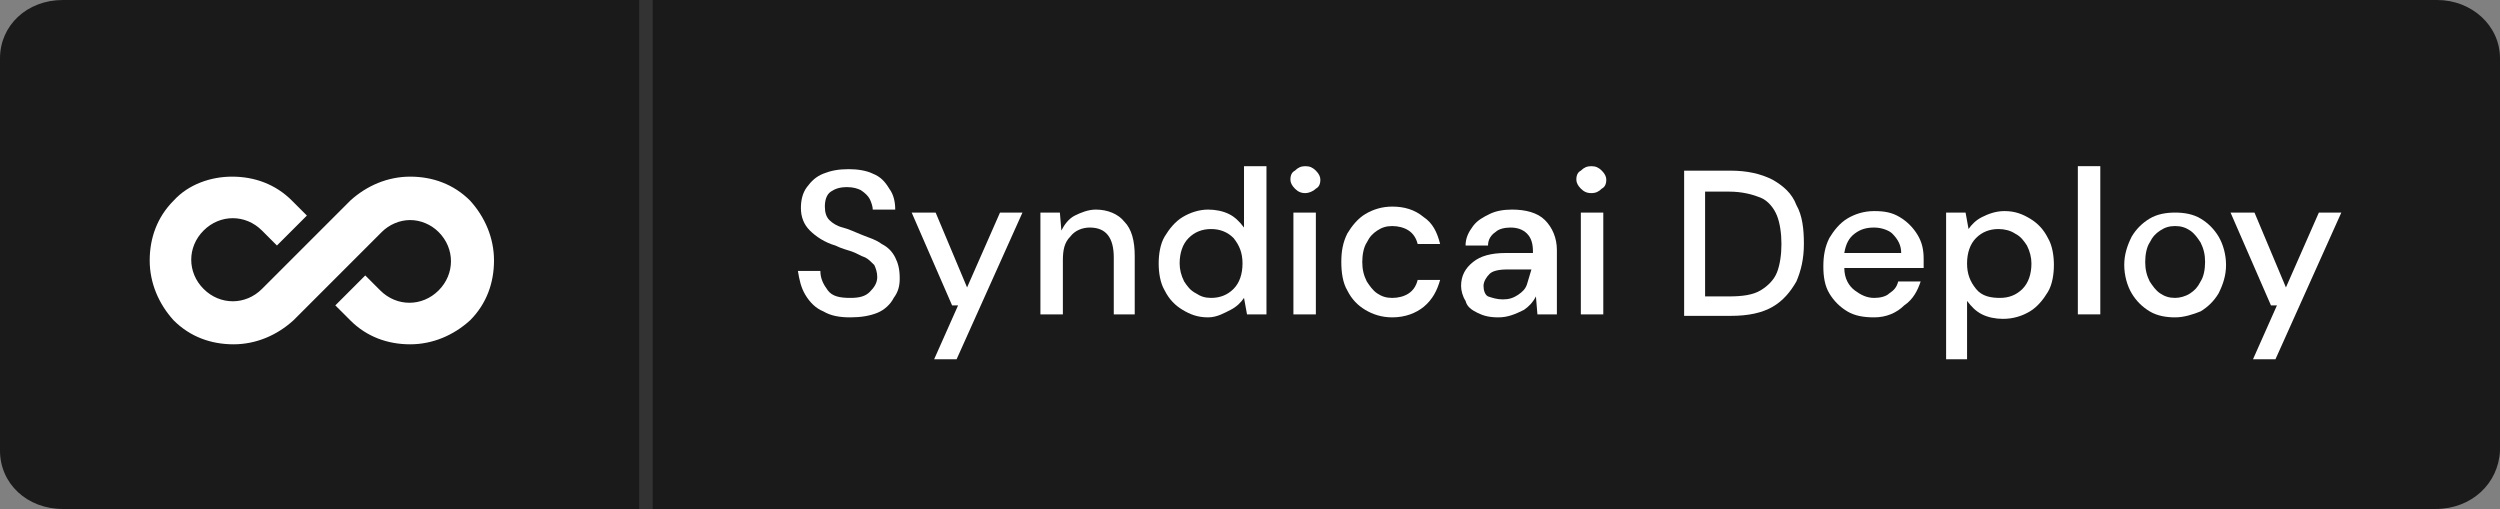
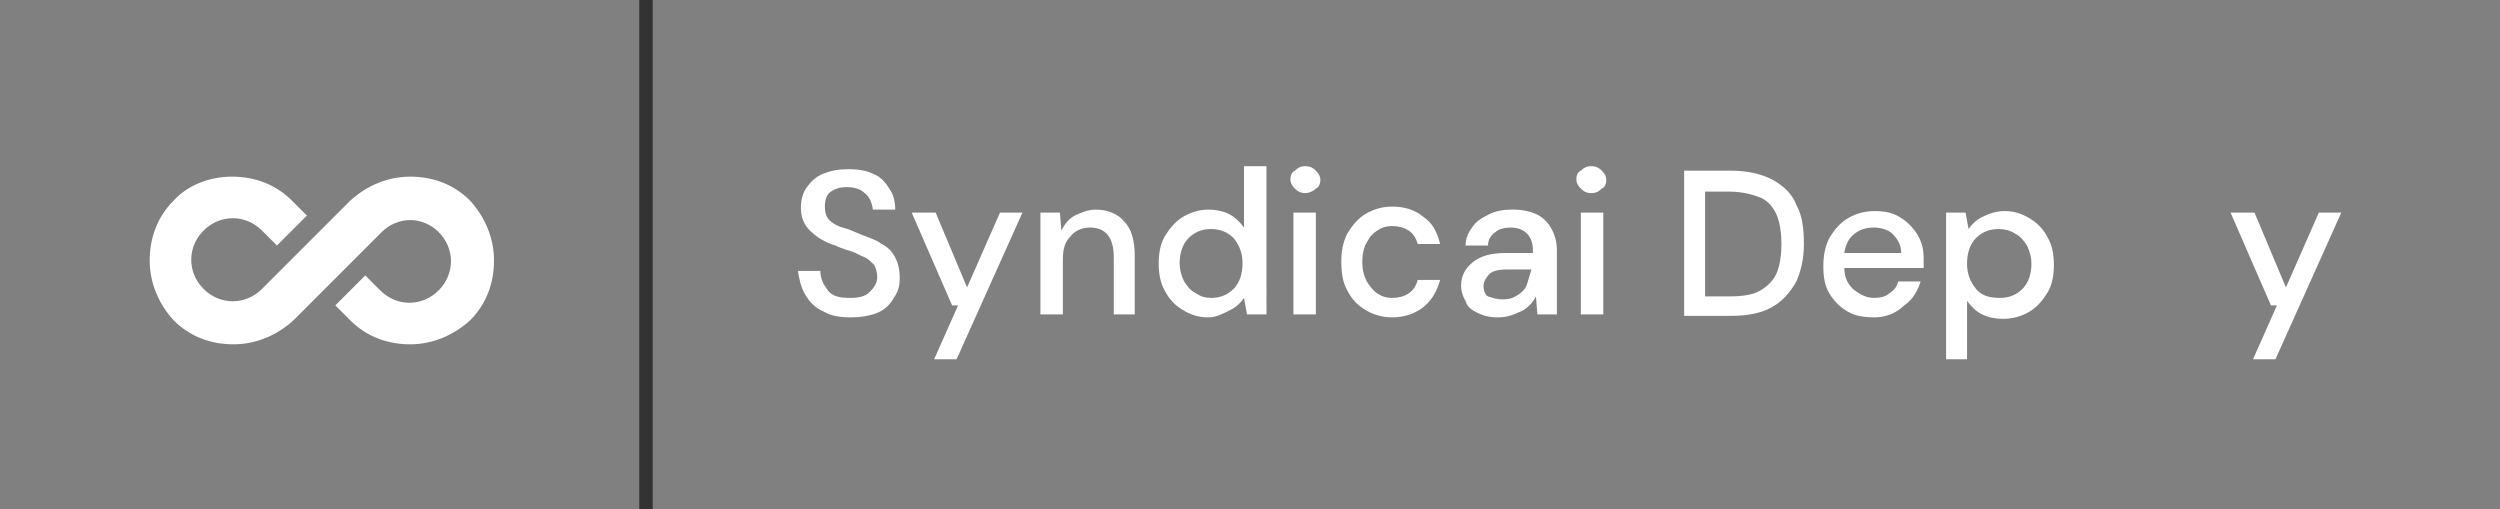
<svg xmlns="http://www.w3.org/2000/svg" version="1.1" id="Layer_1" x="0px" y="0px" width="167px" height="34px" viewBox="0 0 167 34" style="enable-background:new 0 0 167 34;" xml:space="preserve">
  <rect x="0" y="0" width="167" height="34" fill="#808080" stroke="none" />
  <style type="text/css">
	.st0{fill:#1A1A1A;}
	.st1{fill:#FFFFFF;}
	.st2{fill-rule:evenodd;clip-rule:evenodd;fill:#333333;}
</style>
  <g>
-     <path class="st0" d="M162.7,34H4.2C1.8,34,0,32.3,0,30.1V3.9C0,1.7,1.8,0,4.2,0h158.6c2.3,0,4.2,1.7,4.2,3.9v26.2   C166.9,32.3,165.1,34,162.7,34z" />
    <path class="st1" d="M11.6,13.4c-1.1,1.1-1.6,2.5-1.6,4s0.6,2.9,1.6,4c1.1,1.1,2.5,1.6,4,1.6c1.5,0,2.9-0.6,4-1.6l5.9-5.9   c0.5-0.5,1.2-0.8,1.9-0.8c0.7,0,1.4,0.3,1.9,0.8c1.1,1.1,1.1,2.8,0,3.9c-1.1,1.1-2.8,1.1-3.9,0l-1-1l-2,2l1,1   c1.1,1.1,2.5,1.6,4,1.6c1.5,0,2.9-0.6,4-1.6c1.1-1.1,1.6-2.5,1.6-4s-0.6-2.9-1.6-4c-1.1-1.1-2.5-1.6-4-1.6c-1.5,0-2.9,0.6-4,1.6   l-5.9,5.9l0,0c-1.1,1.1-2.8,1.1-3.9,0c-1.1-1.1-1.1-2.8,0-3.9c1.1-1.1,2.8-1.1,3.9,0l1,1l2-2l-1-1c-1.1-1.1-2.5-1.6-4-1.6   C14.1,11.8,12.6,12.3,11.6,13.4L11.6,13.4z" />
    <g>
      <path class="st1" d="M56.8,21.2c-0.7,0-1.3-0.1-1.8-0.4c-0.5-0.2-0.9-0.6-1.2-1.1c-0.3-0.5-0.4-1-0.5-1.6h1.5    c0,0.5,0.2,0.9,0.5,1.3c0.3,0.4,0.8,0.5,1.5,0.5c0.6,0,1-0.1,1.3-0.4c0.3-0.3,0.5-0.6,0.5-1c0-0.3-0.1-0.6-0.2-0.8    c-0.2-0.2-0.4-0.4-0.6-0.5c-0.3-0.1-0.6-0.3-0.9-0.4c-0.3-0.1-0.7-0.2-1.1-0.4c-0.7-0.2-1.3-0.6-1.7-1c-0.4-0.4-0.6-0.9-0.6-1.5    c0-0.5,0.1-1,0.4-1.4c0.3-0.4,0.6-0.7,1.1-0.9c0.5-0.2,1-0.3,1.7-0.3c0.6,0,1.2,0.1,1.6,0.3c0.5,0.2,0.8,0.5,1.1,1    c0.3,0.4,0.4,0.9,0.4,1.4h-1.5c0-0.2-0.1-0.5-0.2-0.7c-0.1-0.2-0.3-0.4-0.6-0.6c-0.2-0.1-0.5-0.2-0.9-0.2c-0.5,0-0.8,0.1-1.1,0.3    c-0.3,0.2-0.4,0.6-0.4,1c0,0.4,0.1,0.7,0.3,0.9c0.2,0.2,0.5,0.4,0.9,0.5c0.4,0.1,0.8,0.3,1.3,0.5c0.5,0.2,0.9,0.3,1.3,0.6    c0.4,0.2,0.7,0.5,0.9,0.9c0.2,0.4,0.3,0.8,0.3,1.4c0,0.5-0.1,0.9-0.4,1.3c-0.2,0.4-0.6,0.8-1.1,1S57.5,21.2,56.8,21.2z" />
      <path class="st1" d="M62.4,24l1.6-3.6h-0.4l-2.7-6.2h1.6l2.1,5l2.2-5h1.5L63.9,24H62.4z" />
      <path class="st1" d="M69.5,21v-6.8h1.3l0.1,1.2c0.2-0.4,0.5-0.8,0.9-1c0.4-0.2,0.9-0.4,1.4-0.4c0.8,0,1.5,0.3,1.9,0.8    c0.5,0.5,0.7,1.3,0.7,2.3V21h-1.4v-3.8c0-1.3-0.5-2-1.6-2c-0.5,0-1,0.2-1.3,0.6c-0.4,0.4-0.5,0.9-0.5,1.6V21H69.5z" />
      <path class="st1" d="M80.7,21.2c-0.7,0-1.2-0.2-1.7-0.5c-0.5-0.3-0.9-0.7-1.2-1.3c-0.3-0.5-0.4-1.2-0.4-1.8s0.1-1.3,0.4-1.8    c0.3-0.5,0.7-1,1.2-1.3c0.5-0.3,1.1-0.5,1.7-0.5c0.5,0,1,0.1,1.4,0.3s0.7,0.5,1,0.9v-4.1h1.5V21h-1.3l-0.2-1.1    c-0.2,0.3-0.5,0.6-0.9,0.8S81.3,21.2,80.7,21.2z M80.9,19.9c0.6,0,1.1-0.2,1.5-0.6c0.4-0.4,0.6-1,0.6-1.7c0-0.7-0.2-1.2-0.6-1.7    c-0.4-0.4-0.9-0.6-1.5-0.6c-0.6,0-1.1,0.2-1.5,0.6c-0.4,0.4-0.6,1-0.6,1.7c0,0.4,0.1,0.8,0.3,1.2c0.2,0.3,0.4,0.6,0.8,0.8    C80.2,19.8,80.5,19.9,80.9,19.9z" />
      <path class="st1" d="M87.2,12.9c-0.3,0-0.5-0.1-0.7-0.3c-0.2-0.2-0.3-0.4-0.3-0.6c0-0.3,0.1-0.5,0.3-0.6c0.2-0.2,0.4-0.3,0.7-0.3    c0.3,0,0.5,0.1,0.7,0.3c0.2,0.2,0.3,0.4,0.3,0.6c0,0.3-0.1,0.5-0.3,0.6C87.7,12.8,87.4,12.9,87.2,12.9z M86.4,21v-6.8h1.5V21H86.4    z" />
      <path class="st1" d="M93,21.2c-0.7,0-1.3-0.2-1.8-0.5c-0.5-0.3-0.9-0.7-1.2-1.3c-0.3-0.5-0.4-1.2-0.4-1.9c0-0.7,0.1-1.3,0.4-1.9    c0.3-0.5,0.7-1,1.2-1.3c0.5-0.3,1.1-0.5,1.8-0.5c0.8,0,1.5,0.2,2.1,0.7c0.6,0.4,0.9,1,1.1,1.8h-1.5c-0.1-0.4-0.3-0.7-0.6-0.9    c-0.3-0.2-0.7-0.3-1.1-0.3c-0.4,0-0.7,0.1-1,0.3c-0.3,0.2-0.5,0.4-0.7,0.8c-0.2,0.3-0.3,0.8-0.3,1.3c0,0.5,0.1,0.9,0.3,1.3    c0.2,0.3,0.4,0.6,0.7,0.8c0.3,0.2,0.6,0.3,1,0.3c0.4,0,0.8-0.1,1.1-0.3c0.3-0.2,0.5-0.5,0.6-0.9h1.5c-0.2,0.7-0.5,1.3-1.1,1.8    C94.6,20.9,93.9,21.2,93,21.2z" />
      <path class="st1" d="M100.1,21.2c-0.6,0-1-0.1-1.4-0.3c-0.4-0.2-0.7-0.4-0.8-0.8c-0.2-0.3-0.3-0.7-0.3-1c0-0.7,0.3-1.2,0.8-1.6    c0.5-0.4,1.2-0.6,2.2-0.6h1.8v-0.1c0-0.5-0.1-0.9-0.4-1.2c-0.3-0.3-0.7-0.4-1.1-0.4c-0.4,0-0.8,0.1-1,0.3    c-0.3,0.2-0.5,0.5-0.5,0.9h-1.5c0-0.5,0.2-0.9,0.5-1.3c0.3-0.4,0.7-0.6,1.1-0.8c0.4-0.2,0.9-0.3,1.5-0.3c0.9,0,1.7,0.2,2.2,0.7    c0.5,0.5,0.8,1.2,0.8,2V21h-1.3l-0.1-1.2c-0.2,0.4-0.5,0.7-0.8,0.9C101.2,21,100.7,21.2,100.1,21.2z M100.4,20    c0.4,0,0.7-0.1,1-0.3c0.3-0.2,0.5-0.4,0.6-0.7s0.2-0.7,0.3-1h-1.6c-0.6,0-1,0.1-1.2,0.3c-0.2,0.2-0.4,0.5-0.4,0.8    c0,0.3,0.1,0.6,0.3,0.7C99.7,19.9,100,20,100.4,20z" />
      <path class="st1" d="M106.3,12.9c-0.3,0-0.5-0.1-0.7-0.3c-0.2-0.2-0.3-0.4-0.3-0.6c0-0.3,0.1-0.5,0.3-0.6c0.2-0.2,0.4-0.3,0.7-0.3    c0.3,0,0.5,0.1,0.7,0.3c0.2,0.2,0.3,0.4,0.3,0.6c0,0.3-0.1,0.5-0.3,0.6C106.8,12.8,106.6,12.9,106.3,12.9z M105.6,21v-6.8h1.5V21    H105.6z" />
      <path class="st1" d="M112.5,21v-9.6h3.1c1.1,0,2,0.2,2.8,0.6c0.7,0.4,1.3,0.9,1.6,1.7c0.4,0.7,0.5,1.6,0.5,2.6    c0,1-0.2,1.8-0.5,2.5c-0.4,0.7-0.9,1.3-1.6,1.7c-0.7,0.4-1.6,0.6-2.8,0.6H112.5z M113.9,19.8h1.6c0.9,0,1.6-0.1,2.1-0.4    s0.9-0.7,1.1-1.2c0.2-0.5,0.3-1.2,0.3-1.9c0-0.7-0.1-1.4-0.3-1.9c-0.2-0.5-0.6-1-1.1-1.2s-1.2-0.4-2.1-0.4h-1.6V19.8z" />
      <path class="st1" d="M125.2,21.2c-0.7,0-1.3-0.1-1.8-0.4c-0.5-0.3-0.9-0.7-1.2-1.2c-0.3-0.5-0.4-1.1-0.4-1.8    c0-0.7,0.1-1.3,0.4-1.9c0.3-0.5,0.7-1,1.2-1.3c0.5-0.3,1.1-0.5,1.8-0.5c0.7,0,1.2,0.1,1.7,0.4c0.5,0.3,0.9,0.7,1.2,1.2    c0.3,0.5,0.4,1,0.4,1.6c0,0.1,0,0.2,0,0.3c0,0.1,0,0.2,0,0.3h-5.3c0,0.7,0.3,1.2,0.7,1.5c0.4,0.3,0.8,0.5,1.3,0.5    c0.4,0,0.8-0.1,1-0.3c0.3-0.2,0.5-0.4,0.6-0.8h1.5c-0.2,0.6-0.5,1.2-1.1,1.6C126.7,20.9,126,21.2,125.2,21.2z M125.2,15.2    c-0.5,0-0.9,0.1-1.3,0.4c-0.4,0.3-0.6,0.7-0.7,1.3h3.8c0-0.5-0.2-0.9-0.6-1.3C126.2,15.4,125.7,15.2,125.2,15.2z" />
      <path class="st1" d="M130,24v-9.8h1.3l0.2,1.1c0.2-0.3,0.5-0.6,0.9-0.8s0.9-0.4,1.5-0.4c0.7,0,1.2,0.2,1.7,0.5    c0.5,0.3,0.9,0.7,1.2,1.3c0.3,0.5,0.4,1.2,0.4,1.8s-0.1,1.3-0.4,1.8c-0.3,0.5-0.7,1-1.2,1.3c-0.5,0.3-1.1,0.5-1.8,0.5    c-0.5,0-1-0.1-1.4-0.3c-0.4-0.2-0.7-0.5-1-0.9V24H130z M133.6,19.9c0.6,0,1.1-0.2,1.5-0.6c0.4-0.4,0.6-1,0.6-1.7    c0-0.4-0.1-0.8-0.3-1.2c-0.2-0.3-0.4-0.6-0.8-0.8c-0.3-0.2-0.7-0.3-1.1-0.3c-0.6,0-1.1,0.2-1.5,0.6c-0.4,0.4-0.6,1-0.6,1.7    c0,0.7,0.2,1.2,0.6,1.7S133,19.9,133.6,19.9z" />
-       <path class="st1" d="M138.8,21v-9.9h1.5V21H138.8z" />
-       <path class="st1" d="M145.3,21.2c-0.6,0-1.2-0.1-1.7-0.4c-0.5-0.3-0.9-0.7-1.2-1.2c-0.3-0.5-0.5-1.2-0.5-1.9    c0-0.7,0.2-1.3,0.5-1.9c0.3-0.5,0.7-0.9,1.2-1.2c0.5-0.3,1.1-0.4,1.7-0.4c0.6,0,1.2,0.1,1.7,0.4c0.5,0.3,0.9,0.7,1.2,1.2    c0.3,0.5,0.5,1.2,0.5,1.9c0,0.7-0.2,1.3-0.5,1.9c-0.3,0.5-0.7,0.9-1.2,1.2C146.5,21,145.9,21.2,145.3,21.2z M145.3,19.9    c0.3,0,0.7-0.1,1-0.3c0.3-0.2,0.5-0.4,0.7-0.8c0.2-0.3,0.3-0.8,0.3-1.3c0-0.5-0.1-0.9-0.3-1.3c-0.2-0.3-0.4-0.6-0.7-0.8    c-0.3-0.2-0.6-0.3-1-0.3s-0.7,0.1-1,0.3c-0.3,0.2-0.5,0.4-0.7,0.8c-0.2,0.3-0.3,0.8-0.3,1.3c0,0.5,0.1,0.9,0.3,1.3    c0.2,0.3,0.4,0.6,0.7,0.8C144.6,19.8,144.9,19.9,145.3,19.9z" />
      <path class="st1" d="M150.5,24l1.6-3.6h-0.4l-2.7-6.2h1.6l2.1,5l2.2-5h1.5L152,24H150.5z" />
    </g>
  </g>
  <path class="st2" d="M42.7,34V0h0.9v34H42.7z" />
</svg>